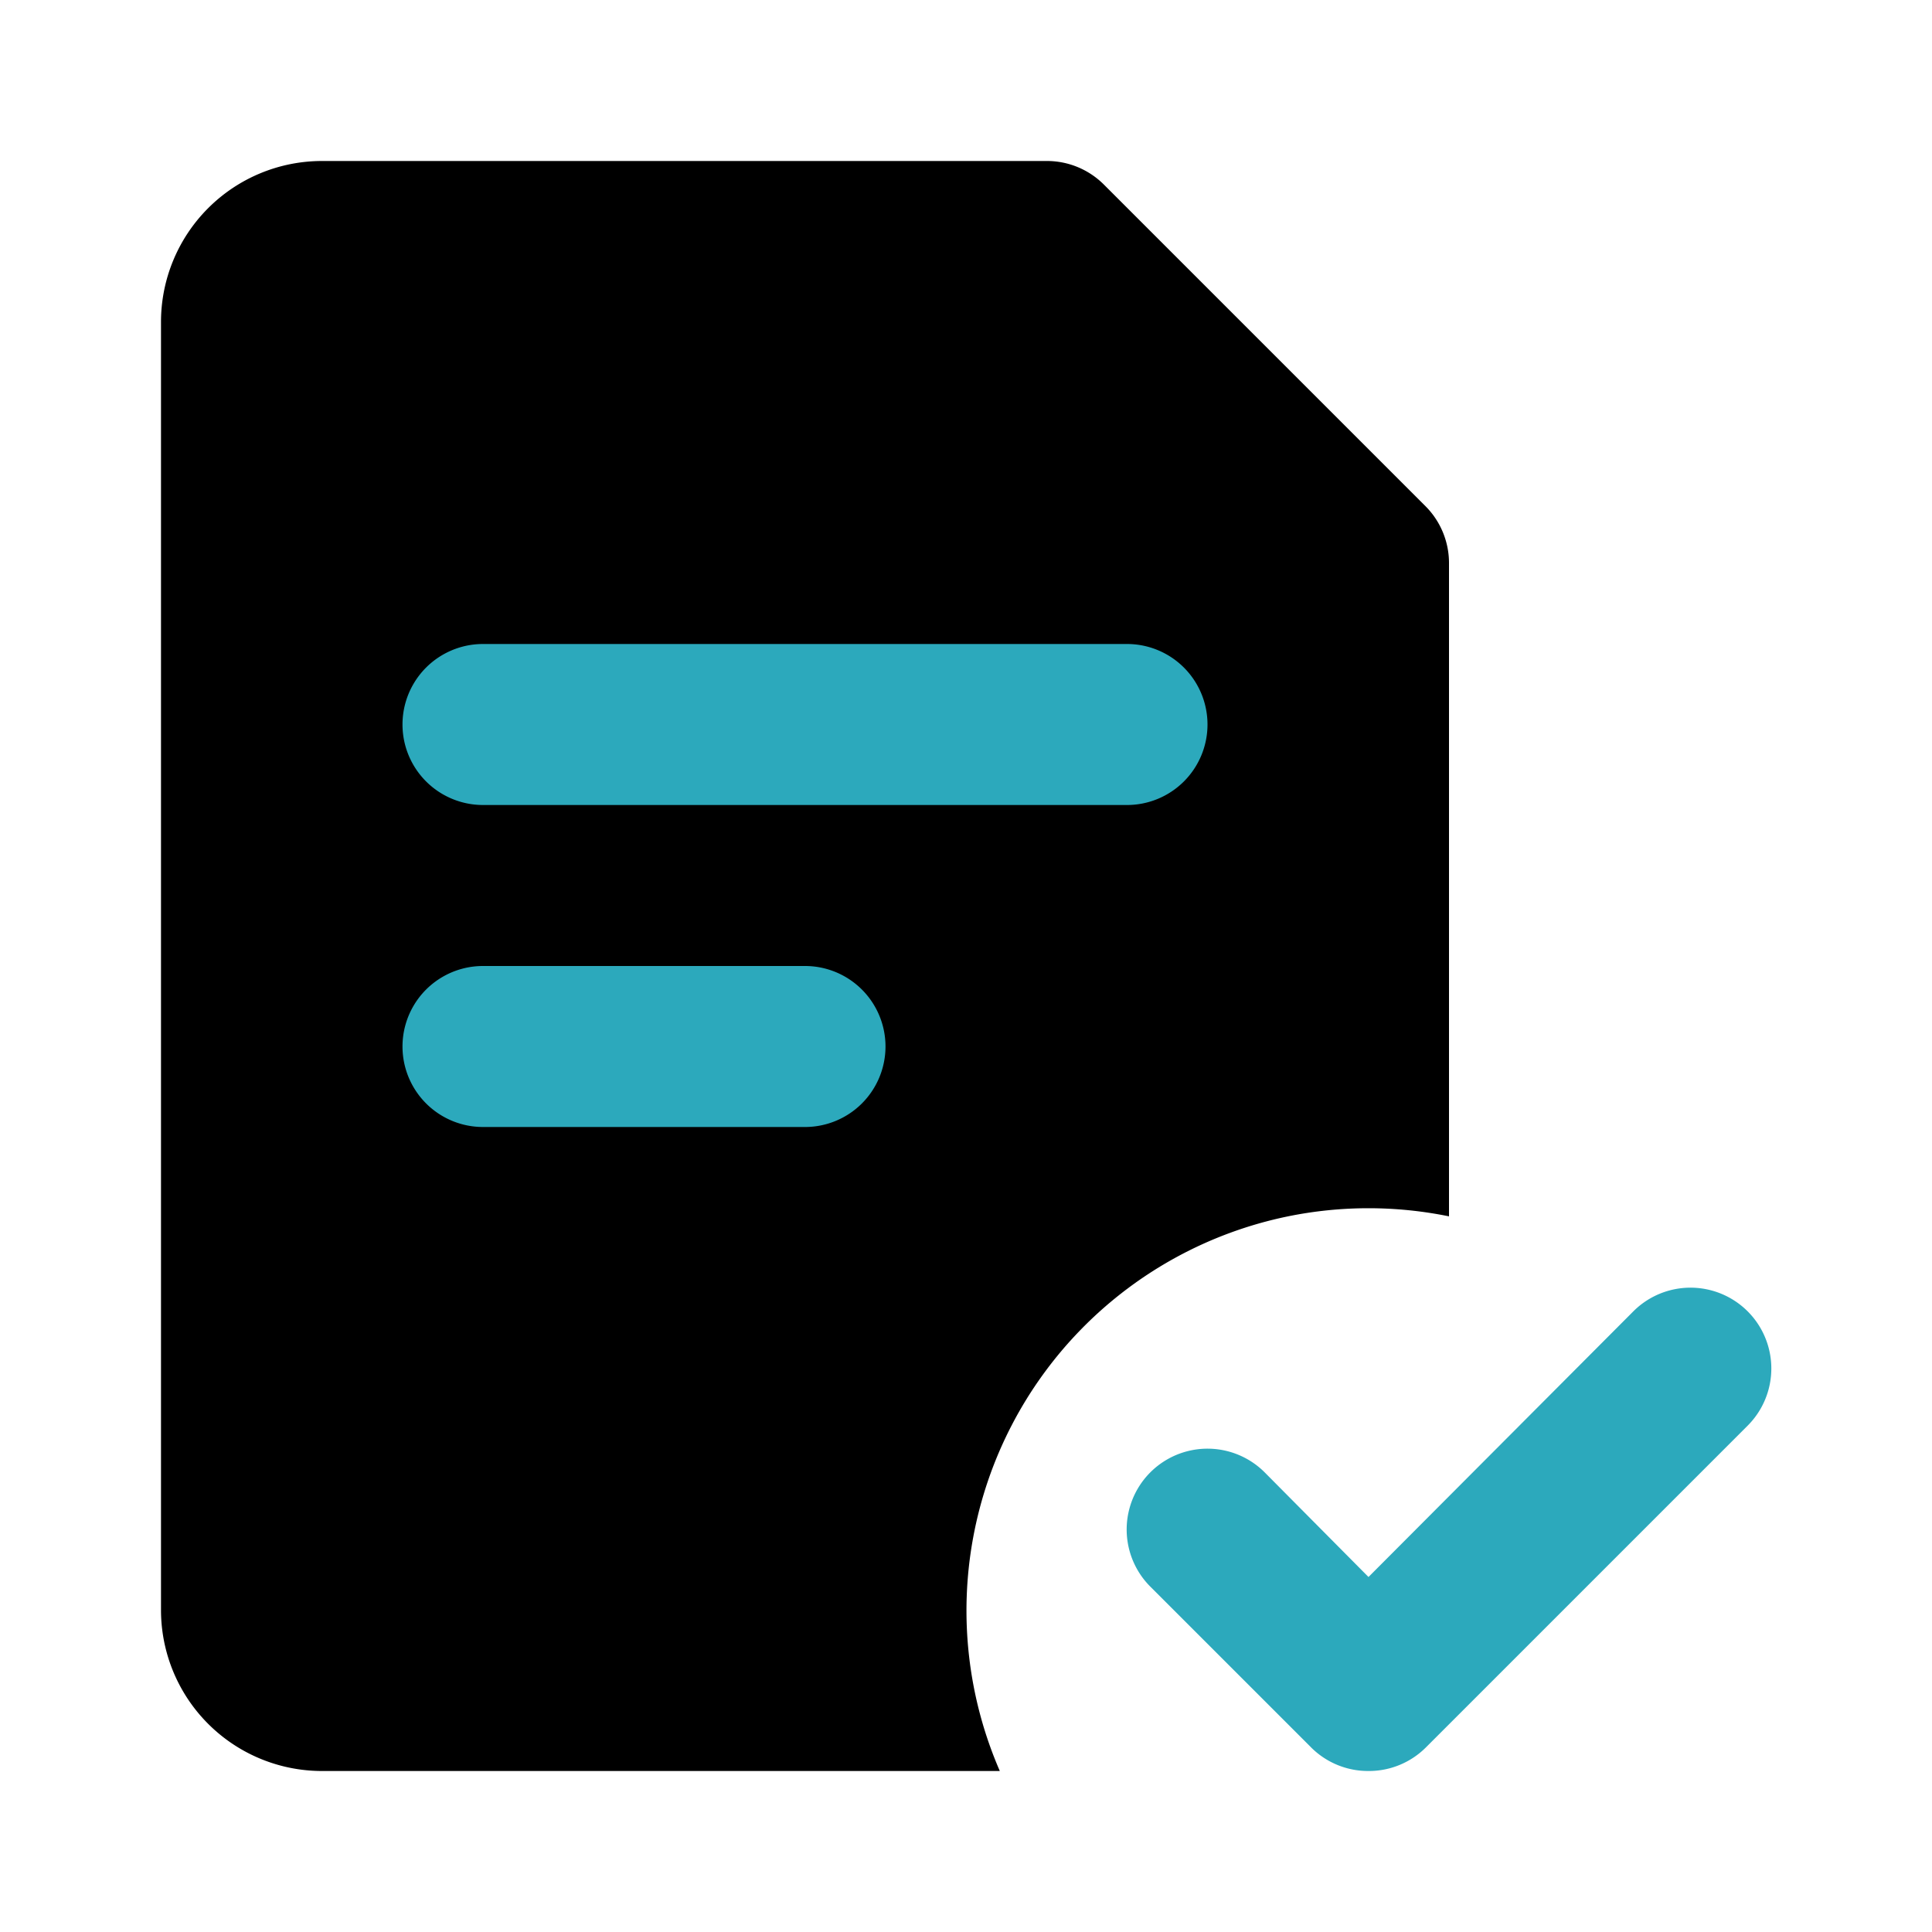
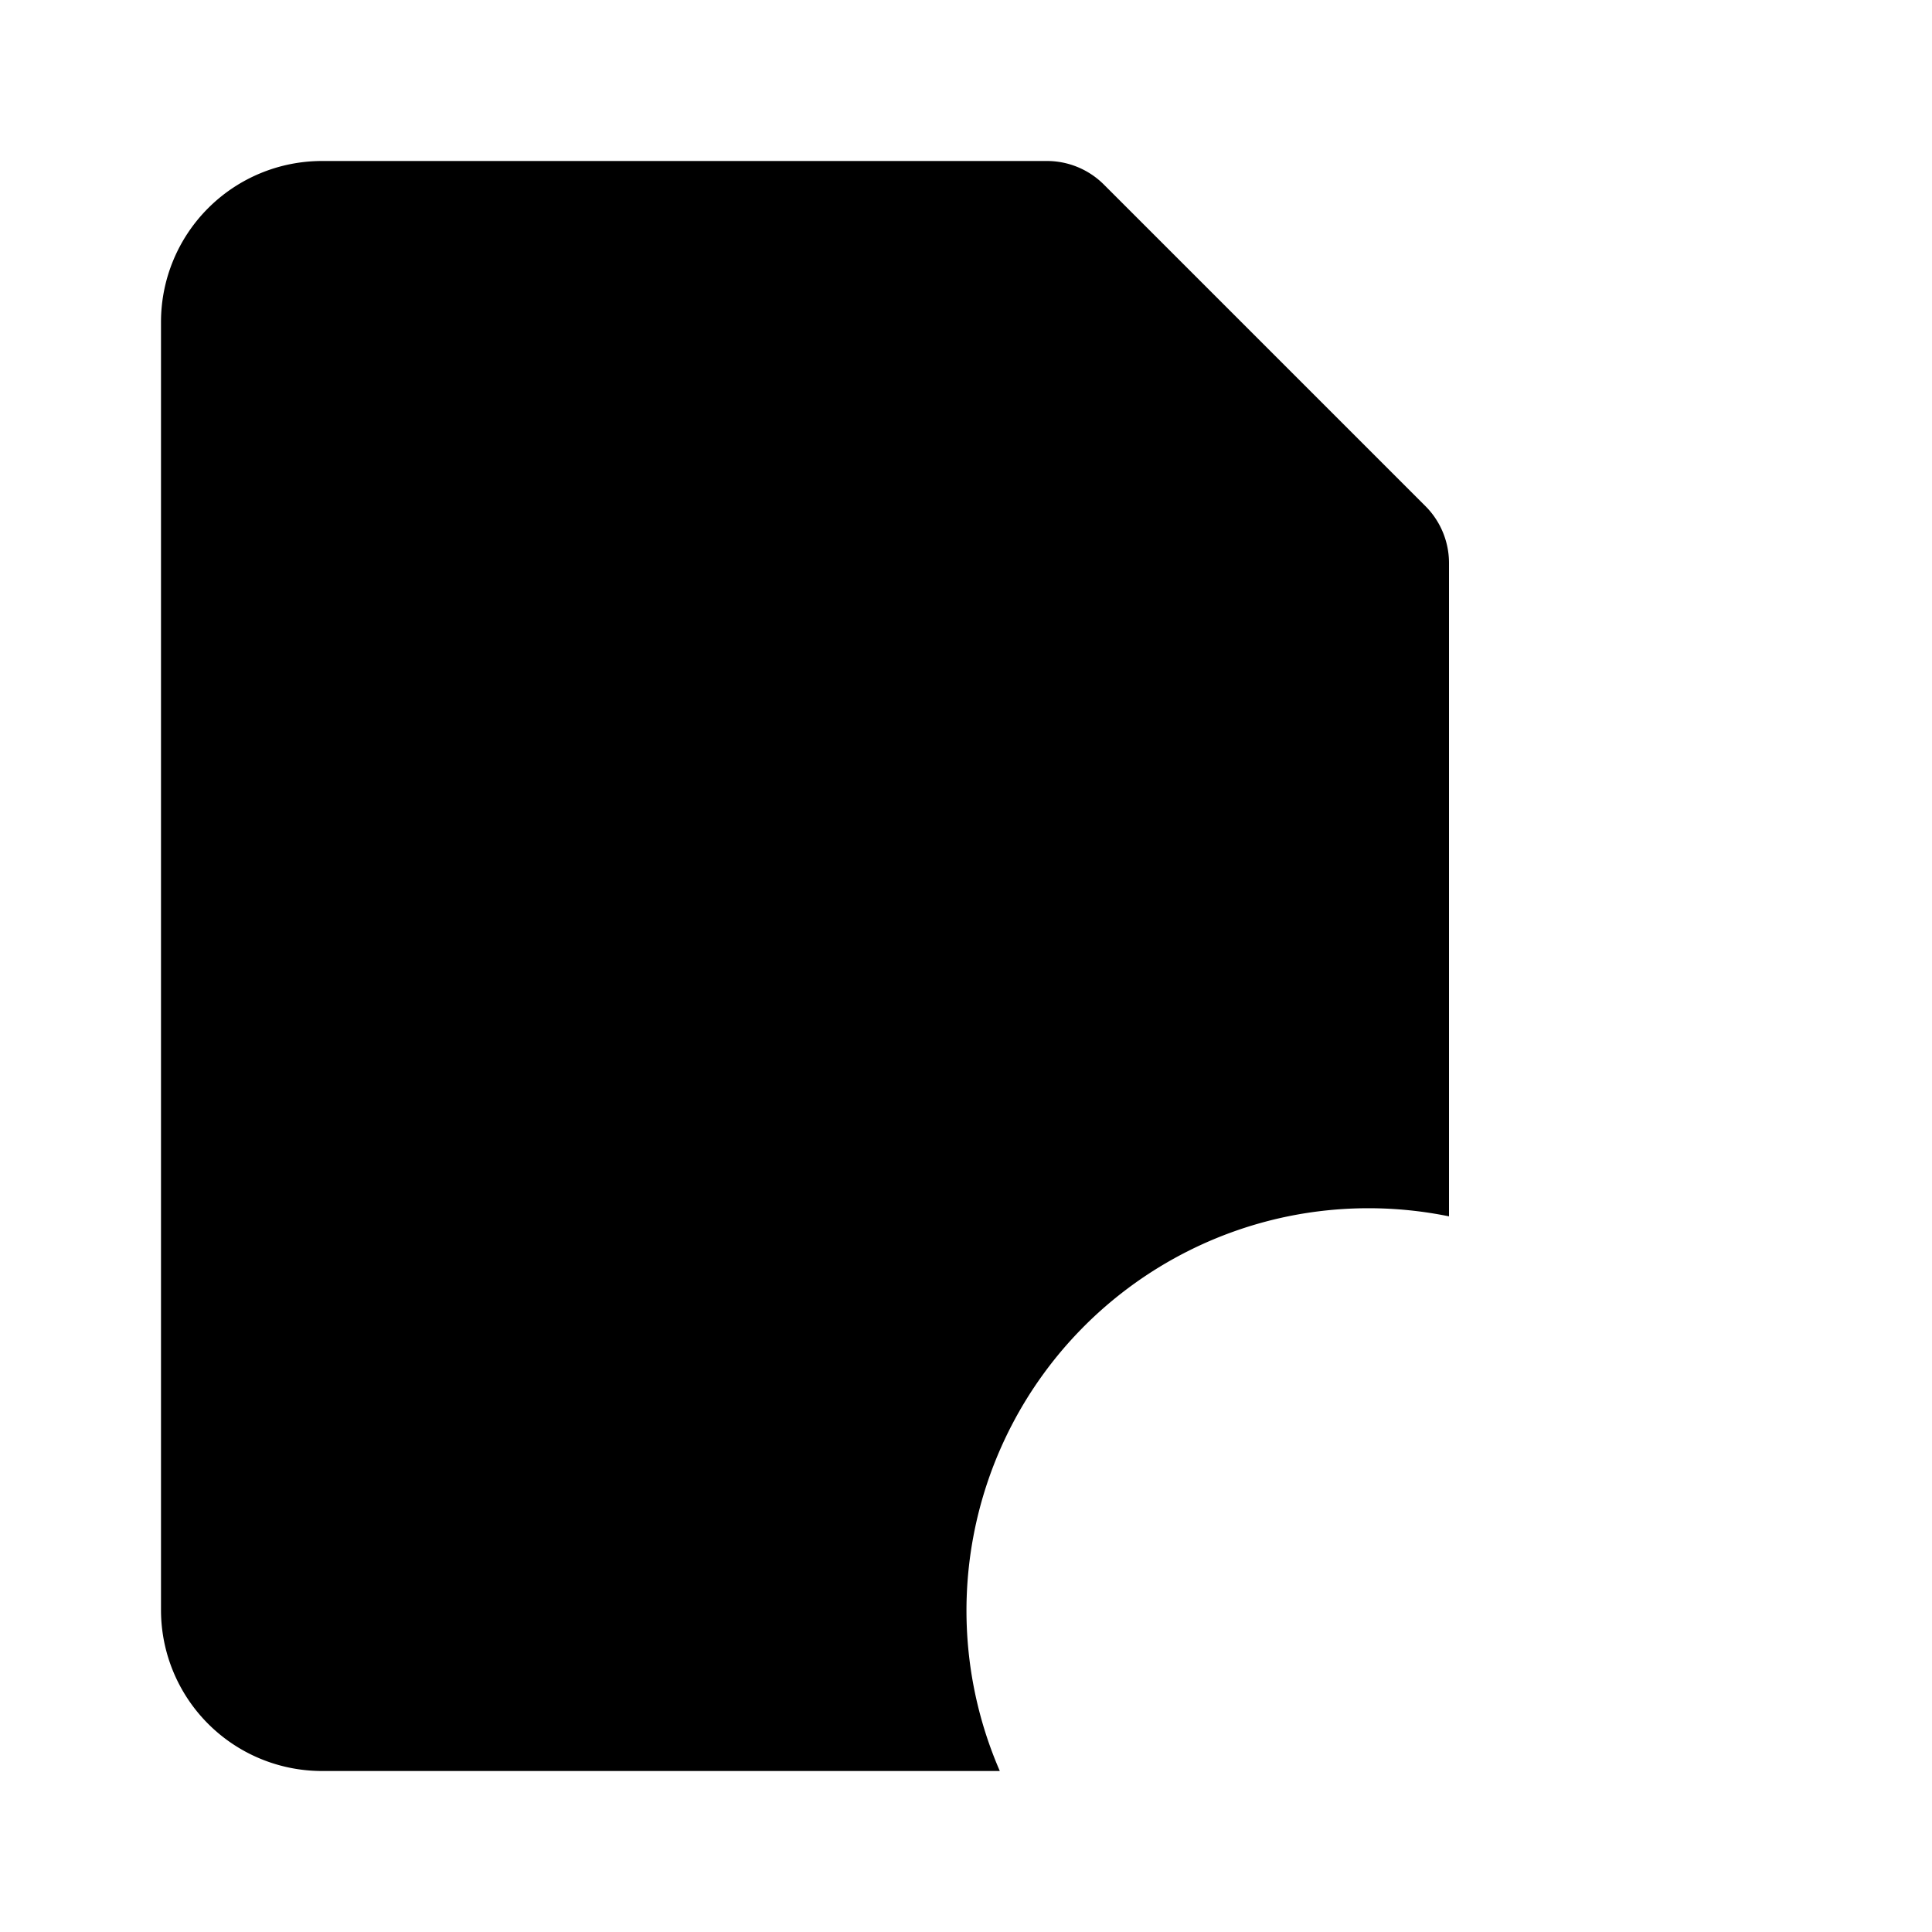
<svg xmlns="http://www.w3.org/2000/svg" fill="#000000" width="800px" height="800px" viewBox="0 0 24 24" id="file-done-2" data-name="Flat Color" class="icon flat-color">
  <path id="primary" d="M17.71,6.29l-4-4A1,1,0,0,0,13,2H4A2,2,0,0,0,2,4V20a2,2,0,0,0,2,2h8.42A5,5,0,0,1,16,15.11a5,5,0,0,1,2,0s0,0,0,0V7A1,1,0,0,0,17.71,6.29Z" style="fill: rgb(0, 0, 0);" />
-   <path id="secondary" d="M17,22a1,1,0,0,1-.71-.29l-2-2a1,1,0,0,1,1.42-1.42L17,19.59l3.29-3.3a1,1,0,0,1,1.42,1.42l-4,4A1,1,0,0,1,17,22Zm-6-9a1,1,0,0,0-1-1H6a1,1,0,0,0,0,2h4A1,1,0,0,0,11,13Zm4-4a1,1,0,0,0-1-1H6a1,1,0,0,0,0,2h8A1,1,0,0,0,15,9Z" style="fill: rgb(44, 169, 188);" />
</svg>